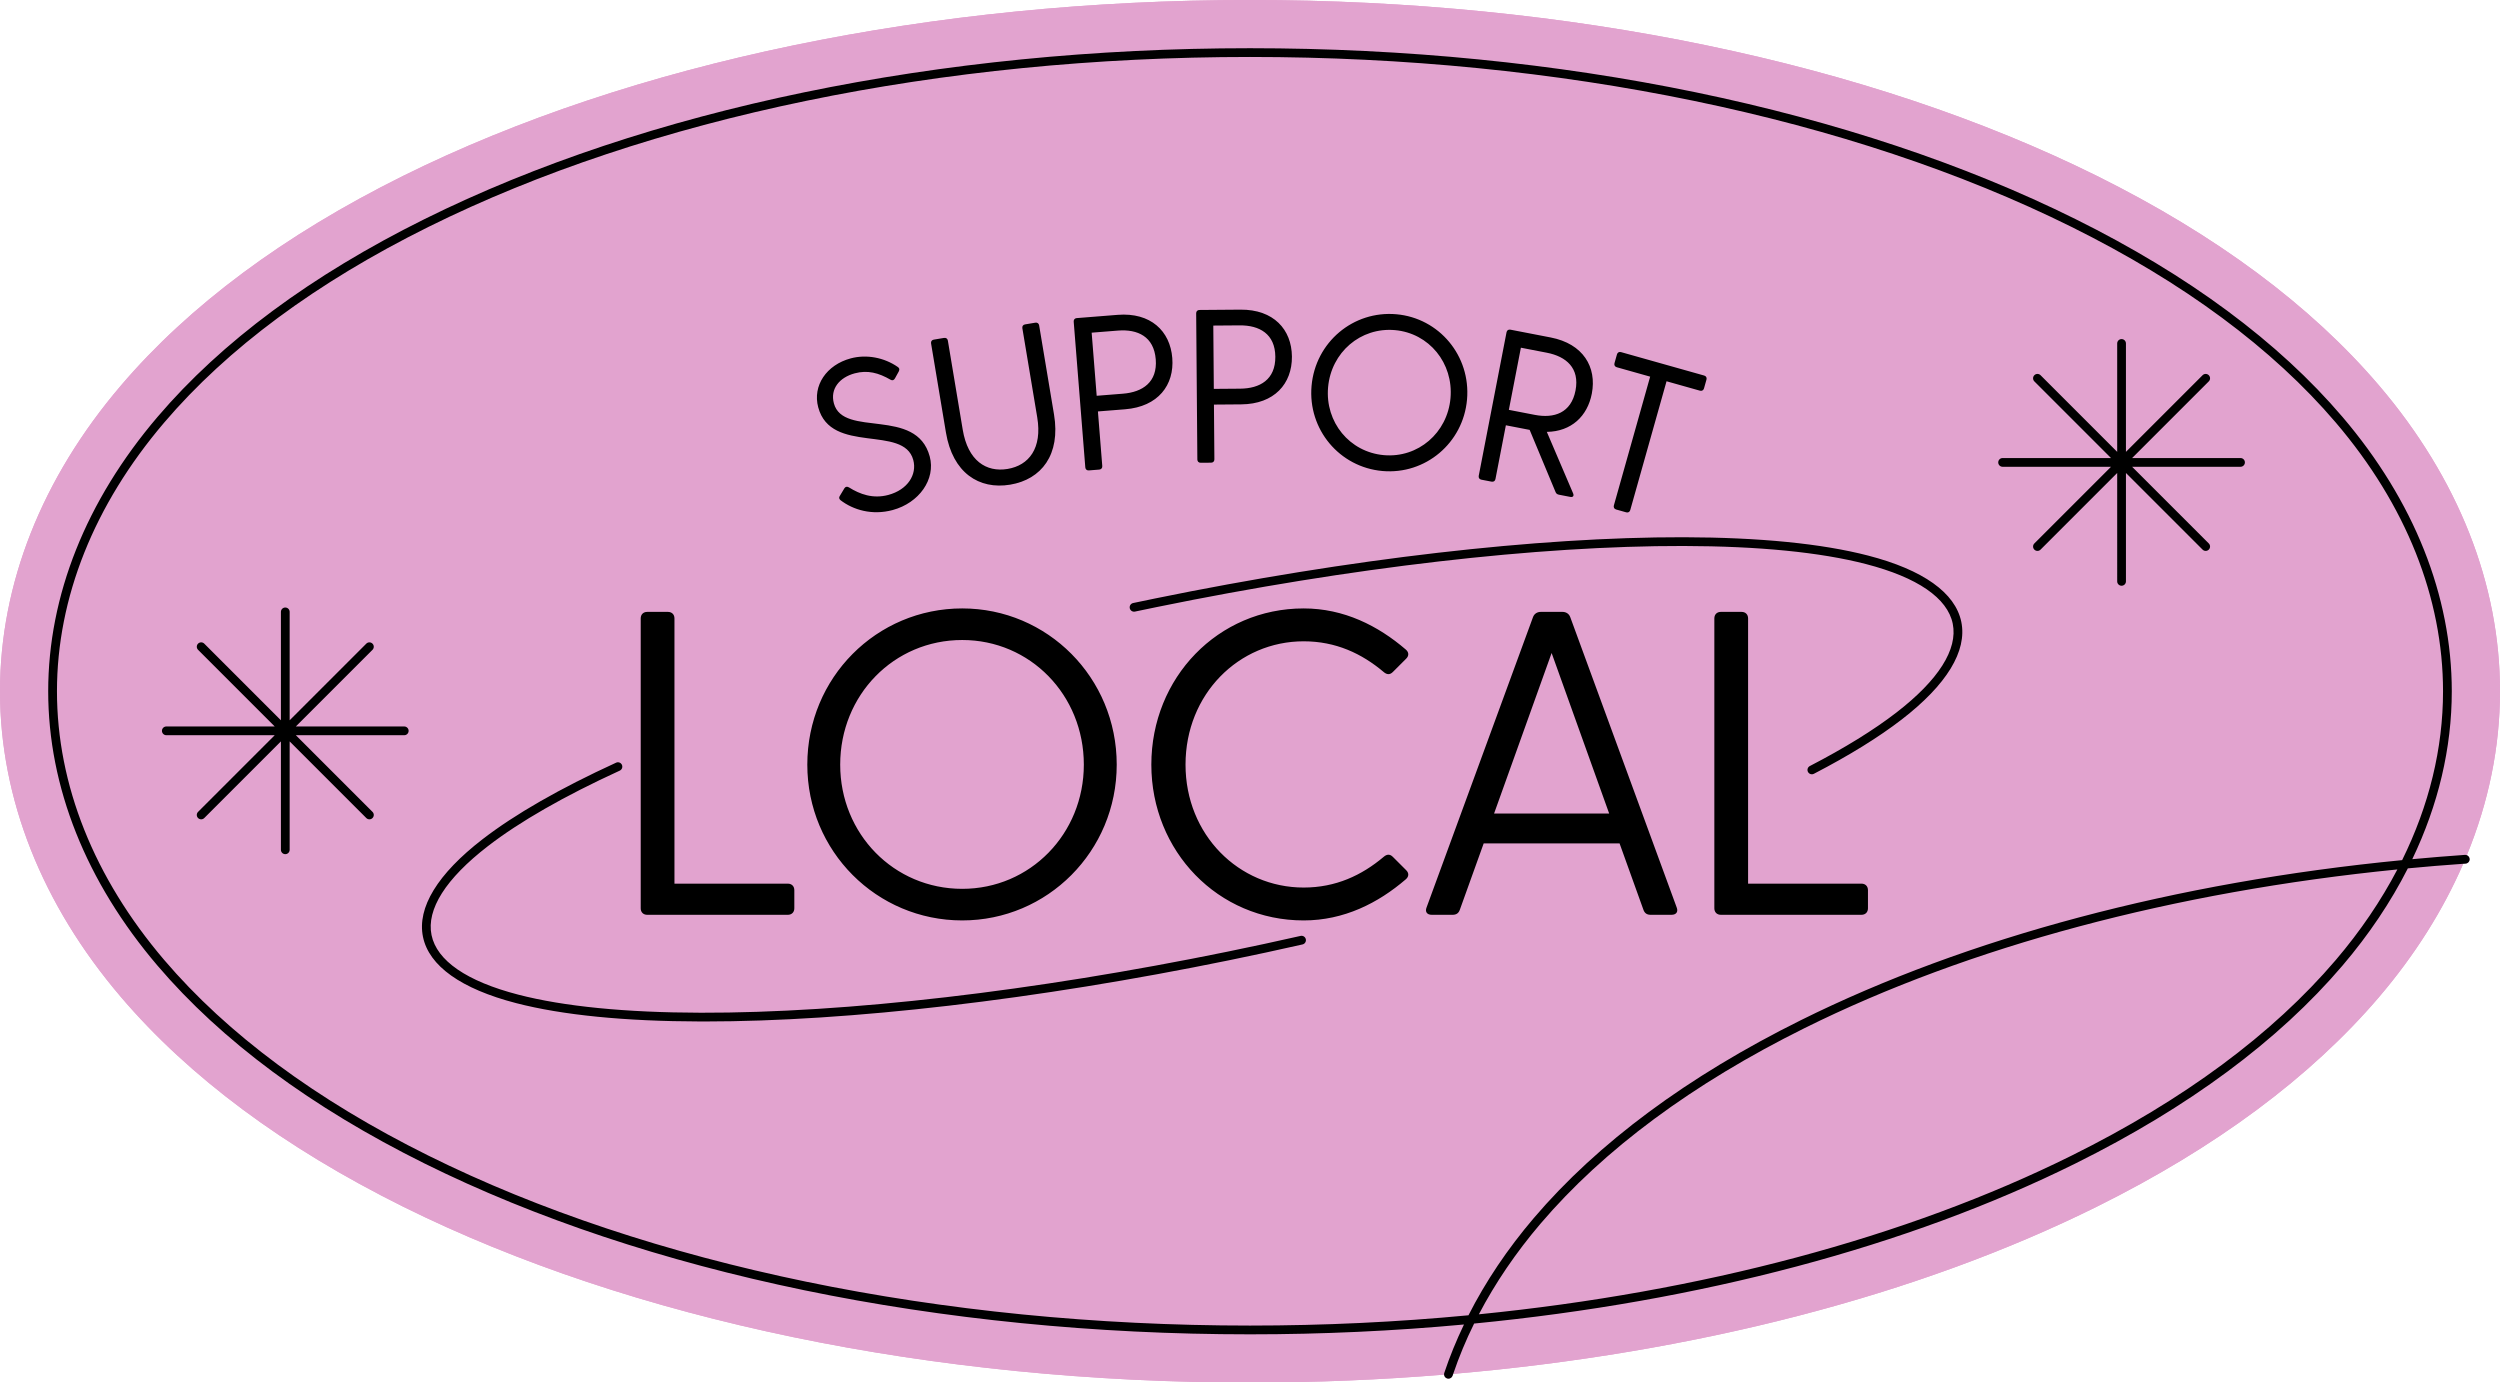
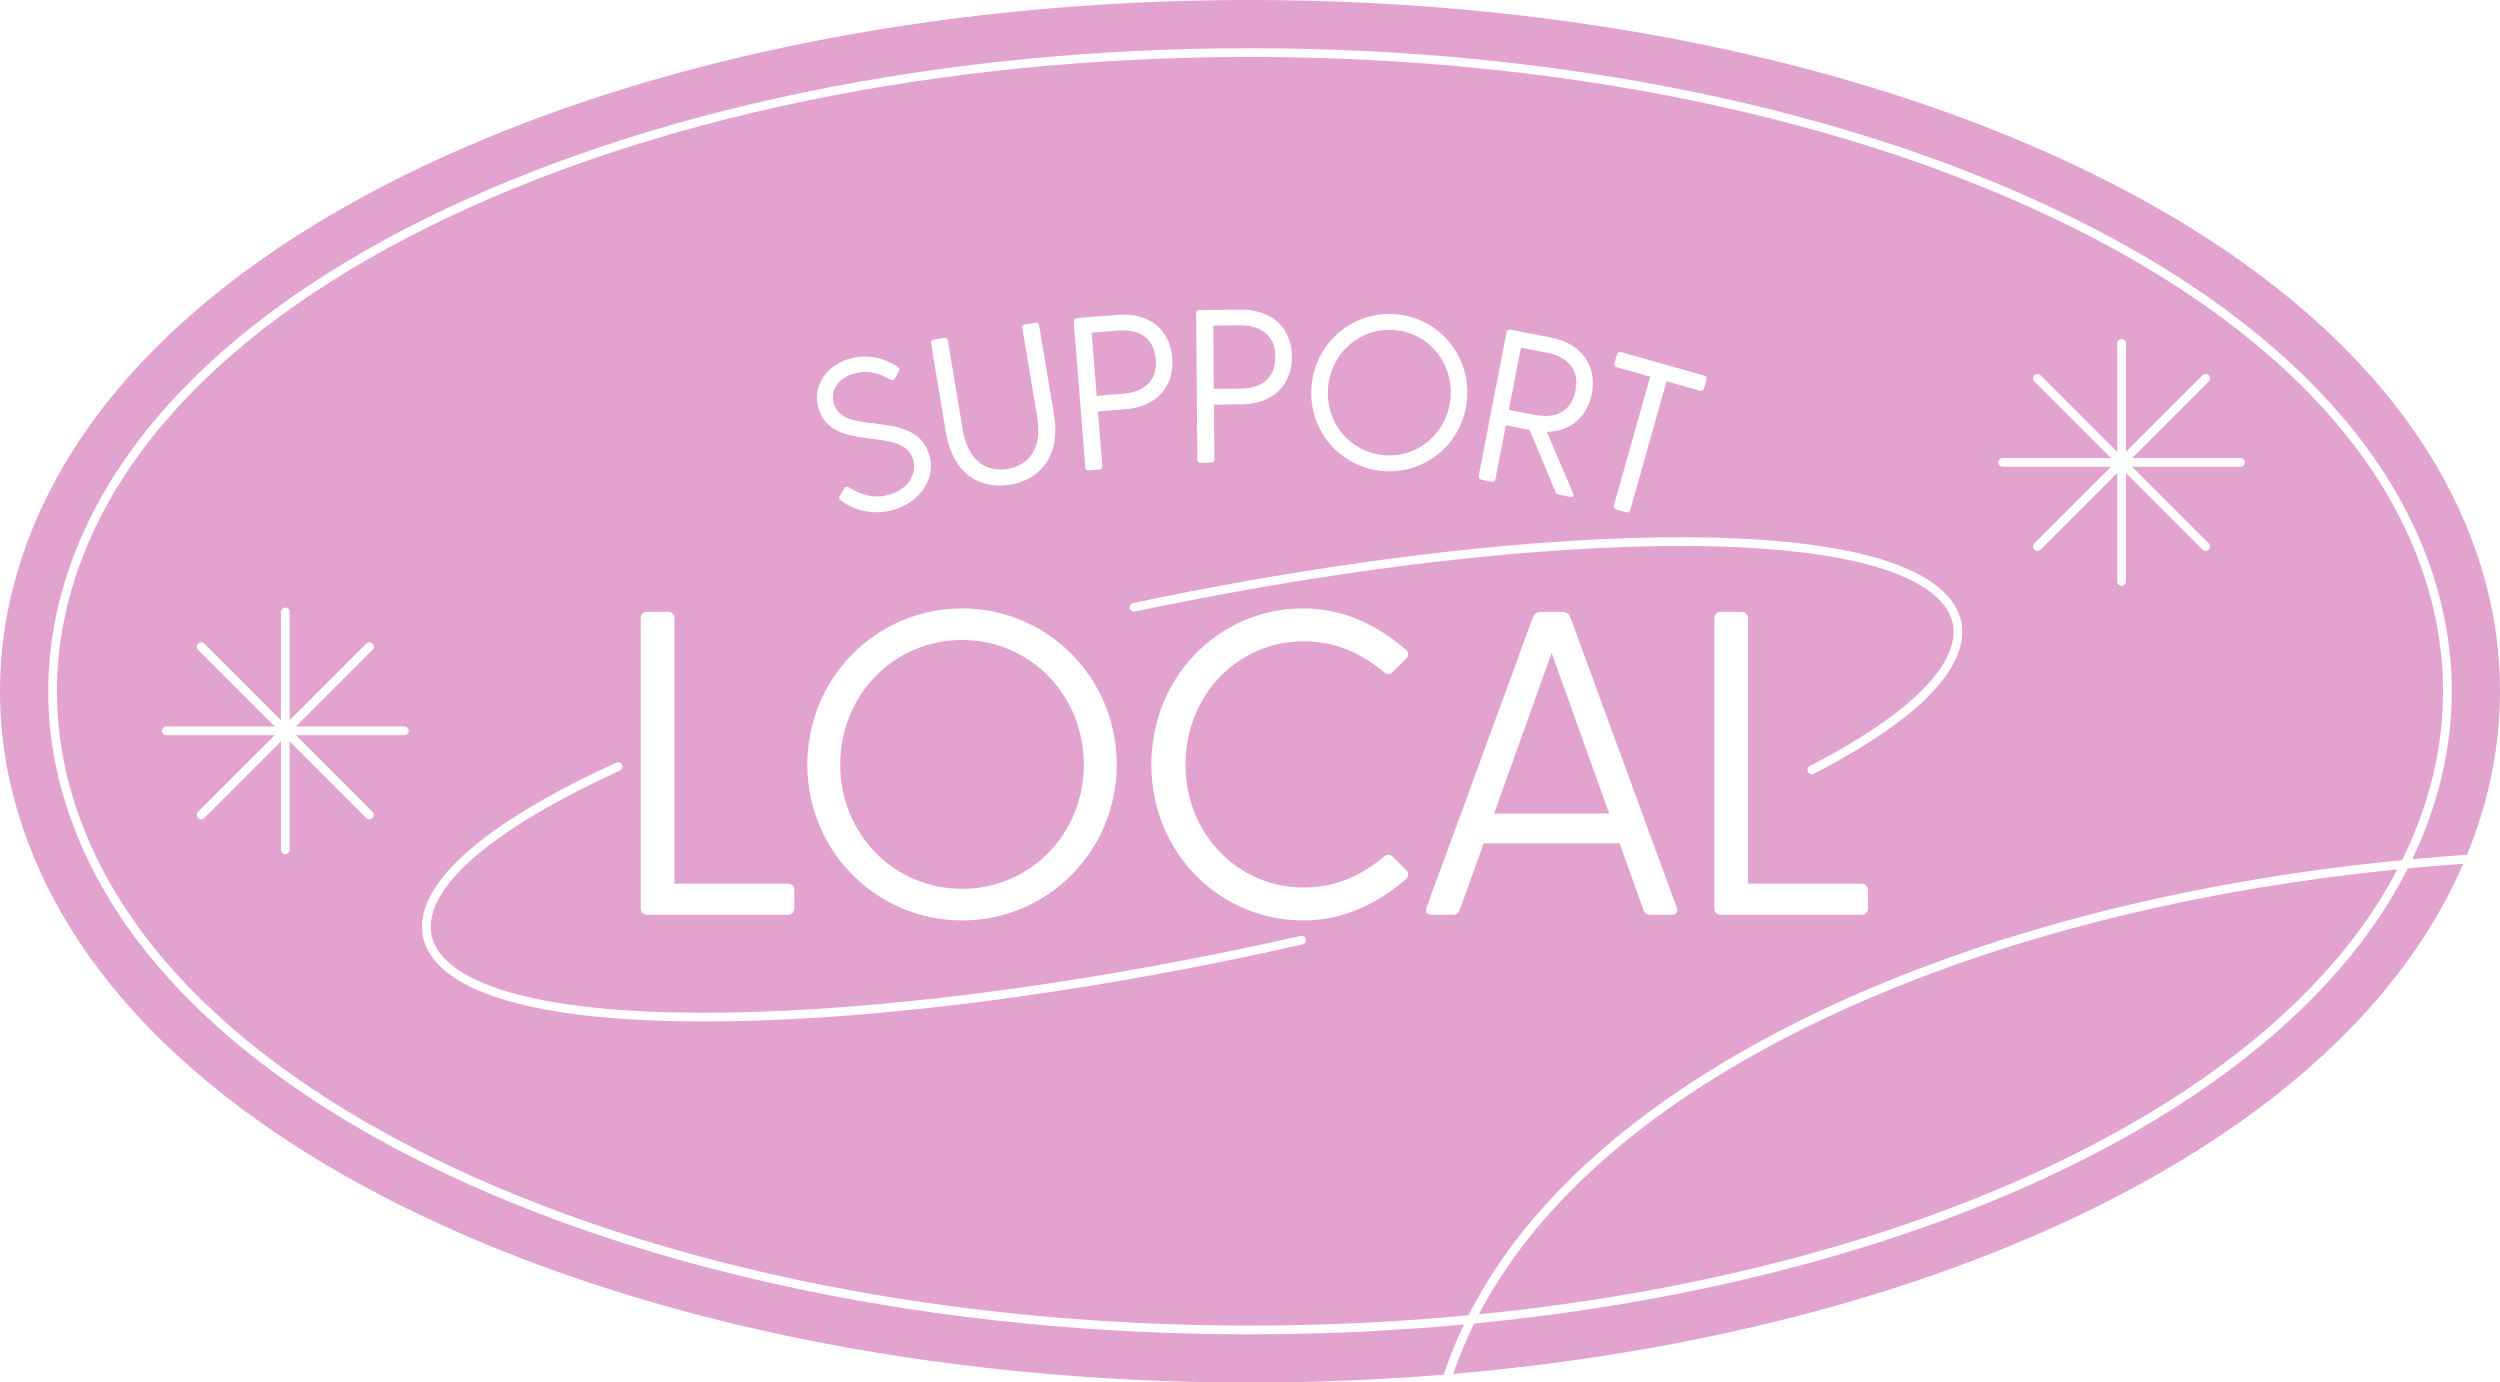
<svg xmlns="http://www.w3.org/2000/svg" height="276.5" preserveAspectRatio="xMidYMid meet" version="1.0" viewBox="0.0 0.0 500.0 276.5" width="500.0" zoomAndPan="magnify">
  <g id="change1_1">
-     <path d="M493.924,171.79c0.033,0.482-0.331,0.9-0.813,0.933c-0.157,0.011-0.312,0.025-0.469,0.036 c-4.019,9.262-9.638,18.209-16.806,26.619c-13.658,16.024-32.653,30.139-56.458,41.952c-35.822,17.777-80.511,29.292-128.734,33.445 c-0.04,0.119-0.087,0.238-0.127,0.358c-0.122,0.367-0.464,0.599-0.83,0.599c-0.092,0-0.185-0.014-0.277-0.045 c-0.345-0.115-0.57-0.423-0.596-0.764c-12.732,1.045-25.7,1.586-38.816,1.586c-63.512,0-123.665-12.494-169.379-35.179 c-23.804-11.813-42.799-25.928-56.457-41.952C8.356,180.831,0,159.695,0,138.254s8.356-42.577,24.164-61.124 c13.658-16.025,32.653-30.139,56.457-41.952C126.335,12.493,186.488,0,250,0c63.512,0,123.665,12.493,169.379,35.179 c23.804,11.813,42.8,25.927,56.458,41.952C491.644,95.678,500,116.814,500,138.254c0,11.118-2.266,22.151-6.634,32.787 C493.671,171.161,493.9,171.441,493.924,171.79z" fill="#E2A3CF" />
-   </g>
+     </g>
  <g id="change1_2">
    <path d="M242.761,77.776l-0.102-12.66l5.282-0.042c3.929-0.032,7.086,1.689,7.123,6.273 c0.037,4.584-3.092,6.355-7.021,6.387L242.761,77.776z M315.103,78.105c0.872-4.5-1.882-6.813-5.74-7.56l-5.186-1.004l-2.407,12.43 l5.186,1.004C310.813,83.722,314.231,82.605,315.103,78.105z M224.603,78.736c3.917-0.312,6.911-2.302,6.547-6.871 c-0.363-4.569-3.635-6.061-7.552-5.749l-5.266,0.419l1.005,12.62L224.603,78.736z M276.781,91.029 c6.828,0.602,12.707-4.447,13.319-11.405c0.617-7.001-4.29-12.999-11.117-13.601c-6.871-0.605-12.75,4.443-13.367,11.444 C265.004,84.426,269.91,90.424,276.781,91.029z M192.446,177.768c13.588,0,24.32-10.992,24.32-24.839 c0-13.934-10.732-24.926-24.32-24.926c-13.674,0-24.406,10.992-24.406,24.926C168.04,166.776,178.771,177.768,192.446,177.768z M310.325,130.599l-11.511,32.109h23.021L310.325,130.599z M293.696,263.057c-14.27,1.357-28.883,2.058-43.696,2.058 c-61.789,0-120.144-12.072-164.315-33.991C63.269,220,45.487,206.833,32.835,191.988c-14.027-16.458-21.442-35.039-21.442-53.733 c0-18.695,7.414-37.276,21.442-53.733c12.652-14.845,30.434-28.013,52.851-39.137C129.855,23.465,188.21,11.393,250,11.393 c61.79,0,120.144,12.072,164.314,33.991c22.418,11.125,40.199,24.292,52.851,39.137c14.027,16.458,21.442,35.039,21.442,53.734 c0,11.455-2.797,22.866-8.18,33.773c-45.354,4.411-86.932,15.474-120.262,32.013c-22.633,11.233-40.601,24.548-53.405,39.573 C301.495,249.792,297.106,256.333,293.696,263.057z M373.591,178.028c0-0.779-0.52-1.298-1.298-1.298h-22.675v-53.054 c0-0.779-0.52-1.298-1.298-1.298h-4.154c-0.779,0-1.298,0.52-1.298,1.298v57.987c0,0.779,0.52,1.298,1.298,1.298h28.128 c0.779,0,1.298-0.519,1.298-1.298V178.028z M399.647,92.483c0,0.483,0.392,0.875,0.875,0.875h21.679l-15.33,15.33 c-0.342,0.342-0.342,0.896,0,1.237c0.171,0.171,0.395,0.256,0.619,0.256s0.448-0.085,0.619-0.256l15.329-15.33v21.679 c0,0.483,0.392,0.875,0.875,0.875s0.875-0.392,0.875-0.875V94.595l15.329,15.329c0.171,0.171,0.395,0.256,0.619,0.256 s0.448-0.085,0.619-0.256c0.342-0.342,0.342-0.896,0-1.237l-15.33-15.33h21.679c0.483,0,0.875-0.392,0.875-0.875 s-0.392-0.875-0.875-0.875h-21.679l15.33-15.33c0.342-0.342,0.342-0.896,0-1.237c-0.342-0.342-0.896-0.342-1.238,0L425.189,90.37 V68.691c0-0.483-0.392-0.875-0.875-0.875s-0.875,0.392-0.875,0.875V90.37l-15.329-15.33c-0.342-0.342-0.896-0.342-1.238,0 c-0.342,0.342-0.342,0.896,0,1.237l15.33,15.33h-21.679C400.039,91.608,399.647,92,399.647,92.483z M373.64,111.122 c-9.266-2.402-21.701-3.638-36.958-3.674c-29.211-0.046-66.741,4.279-105.661,12.245c-1.468,0.301-2.933,0.605-4.393,0.913 c-0.473,0.1-0.775,0.564-0.675,1.037c0.1,0.473,0.565,0.774,1.037,0.675c1.457-0.308,2.918-0.611,4.383-0.911 c38.807-7.944,76.198-12.265,105.306-12.21c15.11,0.036,27.399,1.253,36.523,3.618c10.297,2.669,16.295,6.79,17.345,11.918 c1.05,5.128-2.846,11.274-11.267,17.774c-4.526,3.494-10.351,7.094-17.312,10.7c-0.429,0.222-0.597,0.75-0.375,1.179 c0.156,0.301,0.461,0.473,0.778,0.473c0.135,0,0.273-0.032,0.402-0.098c7.054-3.654,12.968-7.311,17.577-10.868 c8.986-6.937,13.105-13.683,11.912-19.511C391.067,118.556,384.628,113.97,373.64,111.122z M323.226,101.899l2.017,0.568 c0.378,0.106,0.702-0.074,0.808-0.453l7.258-25.76l6.682,1.882c0.378,0.107,0.702-0.074,0.808-0.453l0.497-1.765 c0.107-0.378-0.074-0.702-0.453-0.808l-16.641-4.689c-0.378-0.106-0.701,0.075-0.808,0.453l-0.498,1.765 c-0.106,0.378,0.075,0.701,0.453,0.808l6.682,1.882l-7.258,25.76C322.667,101.469,322.848,101.792,323.226,101.899z M296.264,95.935 l2.057,0.398c0.386,0.075,0.693-0.133,0.768-0.519l2.083-10.758l4.758,0.921l5.161,12.384c0.113,0.333,0.346,0.512,0.688,0.578 l2.272,0.44c0.514,0.1,0.787-0.159,0.578-0.688l-5.264-12.315c4.906-0.072,8.124-3.14,8.995-7.641 c1.029-5.315-1.713-9.982-8.229-11.244l-8.058-1.561c-0.386-0.075-0.693,0.133-0.768,0.519l-5.562,28.717 C295.67,95.553,295.878,95.86,296.264,95.935z M276.501,94.203c8.567,0.754,16.138-5.591,16.904-14.289 c0.77-8.741-5.575-16.312-14.143-17.066c-8.61-0.759-16.181,5.587-16.951,14.328C261.546,85.874,267.891,93.445,276.501,94.203z M239.234,62.655l0.235,29.249c0.003,0.393,0.267,0.653,0.66,0.649l2.096-0.017c0.393-0.003,0.653-0.268,0.649-0.66l-0.088-10.958 l5.457-0.044c6.635-0.053,10.183-4.142,10.139-9.555c-0.043-5.414-3.656-9.445-10.292-9.391l-8.208,0.066 C239.491,61.998,239.231,62.262,239.234,62.655z M214.74,64.325l2.321,29.157c0.031,0.392,0.313,0.632,0.705,0.601l2.089-0.167 c0.392-0.031,0.632-0.313,0.601-0.705l-0.87-10.923l5.44-0.433c6.615-0.526,9.861-4.857,9.432-10.254 c-0.43-5.396-4.32-9.159-10.935-8.633l-8.181,0.651C214.95,63.651,214.709,63.933,214.74,64.325z M186.212,68.681l2.976,17.827 c1.344,8.052,6.605,11.467,12.849,10.425c6.244-1.042,10.111-5.98,8.767-14.033l-2.976-17.827c-0.064-0.387-0.366-0.603-0.753-0.538 l-2.067,0.345c-0.387,0.064-0.603,0.366-0.538,0.753l2.976,17.827c1.035,6.201-1.67,9.618-5.933,10.329 c-4.263,0.711-7.931-1.642-8.966-7.842l-2.975-17.827c-0.065-0.388-0.366-0.603-0.754-0.538l-2.067,0.345 C186.362,67.992,186.147,68.293,186.212,68.681z M163.644,81.464c2.559,9.528,17.097,3.409,19.011,10.534 c0.781,2.909-1.114,5.949-4.993,6.991c-3.078,0.826-5.689-0.145-7.862-1.505c-0.375-0.216-0.681-0.179-0.908,0.153l-0.906,1.509 c-0.227,0.333-0.201,0.597,0.1,0.877c2.565,1.978,6.344,3.087,10.433,1.989c5.312-1.427,8.65-6.165,7.427-10.718 c-2.683-9.992-17.303-3.67-19.171-10.626c-0.781-2.909,1.138-5.188,4.174-6.002c2.572-0.691,4.763-0.104,7.17,1.284 c0.374,0.216,0.658,0.094,0.874-0.28l0.759-1.379c0.205-0.417,0.137-0.669-0.195-0.897c-2.723-1.89-6.25-2.57-9.412-1.721 C165.297,72.975,162.478,77.122,163.644,81.464z M161.462,152.928c0,17.31,13.848,31.157,30.984,31.157 c17.05,0,30.898-13.848,30.898-31.157c0-17.396-13.848-31.244-30.898-31.244C175.31,121.685,161.462,135.532,161.462,152.928z M128.141,181.662c0,0.779,0.519,1.298,1.298,1.298h28.128c0.779,0,1.298-0.519,1.298-1.298v-3.635c0-0.779-0.52-1.298-1.298-1.298 h-22.676v-53.054c0-0.779-0.519-1.298-1.298-1.298h-4.154c-0.779,0-1.298,0.52-1.298,1.298V181.662z M81.724,146.169 c0-0.483-0.392-0.875-0.875-0.875H59.169l15.33-15.33c0.342-0.342,0.342-0.896,0-1.237c-0.342-0.342-0.896-0.342-1.237,0 l-15.33,15.329v-21.679c0-0.483-0.392-0.875-0.875-0.875s-0.875,0.392-0.875,0.875v21.679l-15.33-15.329 c-0.342-0.342-0.896-0.342-1.237,0c-0.342,0.342-0.342,0.896,0,1.237l15.33,15.33H33.265c-0.483,0-0.875,0.392-0.875,0.875 s0.392,0.875,0.875,0.875h21.679l-15.329,15.329c-0.342,0.342-0.342,0.896,0,1.237c0.171,0.171,0.395,0.256,0.619,0.256 s0.448-0.085,0.619-0.256l15.33-15.329v21.679c0,0.483,0.392,0.875,0.875,0.875s0.875-0.392,0.875-0.875v-21.679l15.33,15.329 c0.171,0.171,0.395,0.256,0.619,0.256s0.448-0.085,0.619-0.256c0.342-0.342,0.342-0.896,0-1.237l-15.329-15.329h21.679 C81.332,147.044,81.724,146.652,81.724,146.169z M261.163,187.841c-0.107-0.471-0.576-0.768-1.047-0.66 c-4.816,1.091-9.74,2.153-14.635,3.155c-38.807,7.943-76.195,12.278-105.306,12.21c-15.111-0.036-27.399-1.254-36.523-3.618 c-10.297-2.669-16.295-6.79-17.345-11.918c-1.05-5.128,2.846-11.274,11.267-17.774c6.378-4.924,15.253-10.007,26.379-15.11 c0.439-0.202,0.632-0.721,0.431-1.16c-0.201-0.439-0.721-0.632-1.16-0.431c-11.246,5.158-20.236,10.311-26.719,15.316 c-8.986,6.936-13.105,13.683-11.912,19.51c1.193,5.827,7.632,10.413,18.62,13.261c9.266,2.402,21.701,3.638,36.958,3.675 c0.232,0,0.463,0.001,0.696,0.001c29.115,0,66.354-4.343,104.965-12.246c4.907-1.004,9.843-2.069,14.671-3.163 C260.974,188.781,261.27,188.312,261.163,187.841z M237.105,152.928c0-14.107,10.646-24.666,23.627-24.666 c6.405,0,11.597,2.423,16.011,6.145c0.606,0.519,1.212,0.605,1.817,0l2.683-2.683c0.606-0.606,0.52-1.298-0.086-1.817 c-5.539-4.76-12.376-8.222-20.425-8.222c-17.136,0-30.465,13.848-30.465,31.244c0,17.31,13.329,31.157,30.465,31.157 c8.049,0,14.886-3.462,20.425-8.222c0.606-0.519,0.692-1.211,0.086-1.817l-2.683-2.683c-0.605-0.606-1.211-0.52-1.817,0 c-4.414,3.721-9.606,6.145-16.011,6.145C247.75,177.508,237.105,166.949,237.105,152.928z M291.977,181.922l4.76-13.242h27.176 l4.76,13.242c0.26,0.779,0.779,1.039,1.471,1.039h4.154c0.952,0,1.385-0.606,1.039-1.471l-21.291-58.074 c-0.26-0.692-0.866-1.039-1.558-1.039h-4.327c-0.692,0-1.298,0.346-1.558,1.039l-21.291,58.074 c-0.346,0.865,0.086,1.471,1.039,1.471h4.154C291.198,182.961,291.717,182.701,291.977,181.922z M292.796,264.898 c-13.988,1.297-28.296,1.968-42.796,1.968c-62.054,0-120.685-12.136-165.093-34.173c-22.63-11.23-40.597-24.543-53.405-39.569 c-14.301-16.779-21.86-35.752-21.86-54.868c0-19.117,7.559-38.09,21.86-54.869c12.807-15.026,30.775-28.339,53.405-39.569 C129.314,21.78,187.946,9.643,250,9.643c62.054,0,120.685,12.136,165.092,34.173c22.631,11.23,40.599,24.543,53.405,39.569 c14.301,16.779,21.86,35.753,21.86,54.869c0,11.391-2.705,22.727-7.9,33.583c3.449-0.322,6.975-0.615,10.534-0.86 c0.133-0.008,0.258,0.019,0.375,0.064c4.368-10.636,6.634-21.669,6.634-32.787c0-21.44-8.356-42.577-24.164-61.124 c-13.658-16.025-32.653-30.139-56.458-41.952C373.665,12.493,313.512,0,250,0C186.488,0,126.335,12.493,80.621,35.179 C56.817,46.991,37.822,61.106,24.164,77.131C8.356,95.678,0,116.814,0,138.254s8.356,42.577,24.164,61.124 c13.658,16.024,32.653,30.139,56.457,41.952c45.714,22.685,105.867,35.179,169.379,35.179c13.116,0,26.084-0.541,38.816-1.586 c-0.009-0.113,0.004-0.229,0.042-0.343C289.94,271.33,291.271,268.082,292.796,264.898z M360.942,205.608 c-22.42,11.128-40.201,24.296-52.85,39.14c-4.917,5.77-9.049,11.859-12.321,18.113c44.457-4.438,85.476-15.327,118.543-31.737 c22.417-11.125,40.198-24.292,52.852-39.137c4.941-5.798,9.043-11.863,12.308-18.099C434.767,178.352,393.808,189.3,360.942,205.608 z M468.497,193.123c-12.807,15.026-30.776,28.339-53.406,39.57c-33.528,16.639-75.168,27.628-120.265,32.017 c-1.632,3.302-3.037,6.683-4.182,10.066c48.223-4.152,92.912-15.668,128.734-33.445c23.804-11.813,42.799-25.928,56.458-41.952 c7.168-8.411,12.787-17.357,16.806-26.619c-3.746,0.262-7.464,0.569-11.074,0.916C478.162,180.388,473.795,186.907,468.497,193.123z" fill="#E2A3CF" />
  </g>
  <g id="change2_1">
-     <path d="M399.647,92.483c0-0.483,0.392-0.875,0.875-0.875h21.679l-15.33-15.33c-0.342-0.342-0.342-0.896,0-1.237 c0.342-0.342,0.896-0.342,1.238,0l15.329,15.33V68.691c0-0.483,0.392-0.875,0.875-0.875s0.875,0.392,0.875,0.875V90.37 l15.329-15.329c0.342-0.342,0.896-0.342,1.238,0c0.342,0.342,0.342,0.896,0,1.237l-15.33,15.33h21.679 c0.483,0,0.875,0.392,0.875,0.875s-0.392,0.875-0.875,0.875h-21.679l15.33,15.33c0.342,0.342,0.342,0.896,0,1.237 c-0.171,0.171-0.395,0.256-0.619,0.256s-0.448-0.085-0.619-0.256l-15.329-15.329v21.679c0,0.483-0.392,0.875-0.875,0.875 s-0.875-0.392-0.875-0.875V94.595l-15.329,15.33c-0.171,0.171-0.395,0.256-0.619,0.256s-0.448-0.085-0.619-0.256 c-0.342-0.342-0.342-0.896,0-1.237l15.33-15.33h-21.679C400.039,93.358,399.647,92.966,399.647,92.483z M80.849,145.294H59.169 l15.33-15.33c0.342-0.342,0.342-0.896,0-1.237c-0.342-0.342-0.896-0.342-1.237,0l-15.33,15.329v-21.679 c0-0.483-0.392-0.875-0.875-0.875s-0.875,0.392-0.875,0.875v21.679l-15.33-15.329c-0.342-0.342-0.896-0.342-1.237,0 c-0.342,0.342-0.342,0.896,0,1.237l15.33,15.33H33.265c-0.483,0-0.875,0.392-0.875,0.875s0.392,0.875,0.875,0.875h21.679 l-15.329,15.329c-0.342,0.342-0.342,0.896,0,1.237c0.171,0.171,0.395,0.256,0.619,0.256s0.448-0.085,0.619-0.256l15.33-15.329 v21.679c0,0.483,0.392,0.875,0.875,0.875s0.875-0.392,0.875-0.875v-21.679l15.33,15.329c0.171,0.171,0.395,0.256,0.619,0.256 s0.448-0.085,0.619-0.256c0.342-0.342,0.342-0.896,0-1.237l-15.329-15.329h21.679c0.483,0,0.875-0.392,0.875-0.875 S81.332,145.294,80.849,145.294z M231.021,119.693c-1.468,0.301-2.933,0.605-4.393,0.913c-0.473,0.1-0.775,0.564-0.675,1.037 c0.1,0.473,0.565,0.774,1.037,0.675c1.457-0.308,2.918-0.611,4.383-0.911c38.807-7.944,76.198-12.265,105.306-12.21 c15.11,0.036,27.399,1.253,36.523,3.618c10.297,2.669,16.295,6.79,17.345,11.918c1.05,5.128-2.846,11.274-11.267,17.774 c-4.526,3.494-10.351,7.094-17.312,10.7c-0.429,0.222-0.597,0.75-0.375,1.179c0.156,0.301,0.461,0.473,0.778,0.473 c0.135,0,0.273-0.032,0.402-0.098c7.054-3.654,12.968-7.311,17.577-10.868c8.986-6.937,13.105-13.683,11.912-19.511 c-1.193-5.827-7.631-10.413-18.62-13.261c-9.266-2.402-21.701-3.638-36.958-3.674C307.47,107.402,269.941,111.727,231.021,119.693z M260.116,187.181c-4.816,1.091-9.74,2.153-14.635,3.155c-38.807,7.943-76.195,12.278-105.306,12.21 c-15.111-0.036-27.399-1.254-36.523-3.618c-10.297-2.669-16.295-6.79-17.345-11.918c-1.05-5.128,2.846-11.274,11.267-17.774 c6.378-4.924,15.253-10.007,26.379-15.11c0.439-0.202,0.632-0.721,0.431-1.16c-0.201-0.439-0.721-0.632-1.16-0.431 c-11.246,5.158-20.236,10.311-26.719,15.316c-8.986,6.936-13.105,13.683-11.912,19.51c1.193,5.827,7.632,10.413,18.62,13.261 c9.266,2.402,21.701,3.638,36.958,3.675c0.232,0,0.463,0.001,0.696,0.001c29.115,0,66.354-4.343,104.965-12.246 c4.907-1.004,9.843-2.069,14.671-3.163c0.471-0.107,0.767-0.575,0.66-1.047C261.056,187.369,260.587,187.073,260.116,187.181z M493.924,171.79c0.033,0.482-0.331,0.9-0.813,0.933c-0.157,0.011-0.312,0.025-0.469,0.036c-3.746,0.262-7.464,0.569-11.074,0.916 c-3.406,6.714-7.773,13.233-13.071,19.449c-12.807,15.026-30.776,28.339-53.406,39.57c-33.528,16.639-75.168,27.628-120.265,32.017 c-1.632,3.302-3.037,6.683-4.182,10.066c-0.04,0.119-0.087,0.238-0.127,0.358c-0.122,0.367-0.464,0.599-0.83,0.599 c-0.092,0-0.185-0.014-0.277-0.045c-0.345-0.115-0.57-0.423-0.596-0.764c-0.009-0.113,0.004-0.229,0.042-0.343 c1.082-3.25,2.413-6.497,3.938-9.682c-13.988,1.297-28.296,1.968-42.796,1.968c-62.054,0-120.685-12.136-165.093-34.173 c-22.63-11.23-40.597-24.543-53.405-39.569c-14.301-16.779-21.86-35.752-21.86-54.868c0-19.117,7.559-38.09,21.86-54.869 c12.807-15.026,30.775-28.339,53.405-39.569C129.314,21.78,187.946,9.643,250,9.643c62.054,0,120.685,12.136,165.092,34.173 c22.631,11.23,40.599,24.543,53.405,39.569c14.301,16.779,21.86,35.753,21.86,54.869c0,11.391-2.705,22.727-7.9,33.583 c3.449-0.322,6.975-0.615,10.534-0.86c0.133-0.008,0.258,0.019,0.375,0.064C493.671,171.161,493.9,171.441,493.924,171.79z M250,265.115c14.813,0,29.426-0.701,43.696-2.058c3.41-6.725,7.799-13.265,13.064-19.444 c12.803-15.025,30.771-28.339,53.405-39.573c33.331-16.539,74.908-27.602,120.262-32.013c5.384-10.908,8.18-22.318,8.18-33.773 c0-18.695-7.414-37.275-21.442-53.734c-12.652-14.845-30.434-28.012-52.851-39.137C370.144,23.465,311.79,11.393,250,11.393 c-61.79,0-120.145,12.072-164.315,33.991C63.268,56.508,45.487,69.676,32.835,84.521c-14.027,16.458-21.442,35.038-21.442,53.733 c0,18.695,7.414,37.275,21.442,53.733C45.487,206.833,63.269,220,85.685,231.125C129.856,253.044,188.211,265.115,250,265.115z M479.474,173.888c-44.707,4.464-85.666,15.412-118.531,31.72c-22.42,11.128-40.201,24.296-52.85,39.14 c-4.917,5.77-9.049,11.859-12.321,18.113c44.457-4.438,85.476-15.327,118.543-31.737c22.417-11.125,40.198-24.292,52.852-39.137 C472.107,186.19,476.209,180.125,479.474,173.888z M182.655,91.998c0.781,2.909-1.114,5.949-4.993,6.991 c-3.078,0.826-5.689-0.145-7.862-1.505c-0.375-0.216-0.681-0.179-0.908,0.153l-0.906,1.509c-0.227,0.333-0.201,0.597,0.1,0.877 c2.565,1.978,6.344,3.087,10.433,1.989c5.312-1.427,8.65-6.165,7.427-10.718c-2.683-9.992-17.303-3.67-19.171-10.626 c-0.781-2.909,1.138-5.188,4.174-6.002c2.572-0.691,4.763-0.104,7.17,1.284c0.374,0.216,0.658,0.094,0.874-0.28l0.759-1.379 c0.205-0.417,0.137-0.669-0.195-0.897c-2.723-1.89-6.25-2.57-9.412-1.721c-4.848,1.302-7.667,5.449-6.501,9.792 C166.203,90.992,180.741,84.873,182.655,91.998z M202.037,96.933c6.244-1.042,10.111-5.98,8.767-14.033l-2.976-17.827 c-0.064-0.387-0.366-0.603-0.753-0.538l-2.067,0.345c-0.387,0.064-0.603,0.366-0.538,0.753l2.976,17.827 c1.035,6.201-1.67,9.618-5.933,10.329c-4.263,0.711-7.931-1.642-8.966-7.842l-2.975-17.827c-0.065-0.388-0.366-0.603-0.754-0.538 l-2.067,0.345c-0.388,0.065-0.603,0.366-0.538,0.754l2.976,17.827C190.531,94.56,195.793,97.975,202.037,96.933z M217.061,93.482 l-2.321-29.157c-0.031-0.392,0.209-0.674,0.601-0.705l8.181-0.651c6.615-0.526,10.505,3.237,10.935,8.633 c0.429,5.396-2.817,9.728-9.432,10.254l-5.44,0.433l0.87,10.923c0.031,0.392-0.209,0.674-0.601,0.705l-2.089,0.167 C217.374,94.114,217.092,93.874,217.061,93.482z M218.332,66.535l1.005,12.62l5.266-0.419c3.917-0.312,6.911-2.302,6.547-6.871 c-0.363-4.569-3.635-6.061-7.552-5.749L218.332,66.535z M239.47,91.904l-0.235-29.249c-0.003-0.393,0.257-0.657,0.649-0.66 l8.208-0.066c6.635-0.054,10.248,3.978,10.292,9.391c0.043,5.413-3.504,9.502-10.139,9.555l-5.457,0.044l0.088,10.958 c0.003,0.393-0.256,0.657-0.649,0.66l-2.096,0.017C239.737,92.557,239.473,92.297,239.47,91.904z M242.66,65.116l0.102,12.66 l5.282-0.042c3.929-0.032,7.058-1.803,7.021-6.387c-0.037-4.583-3.194-6.305-7.123-6.273L242.66,65.116z M262.312,77.177 c0.77-8.741,8.341-15.086,16.951-14.328c8.567,0.754,14.913,8.325,14.143,17.066c-0.766,8.698-8.337,15.043-16.904,14.289 C267.891,93.445,261.546,85.874,262.312,77.177z M276.781,91.029c6.828,0.602,12.707-4.447,13.319-11.405 c0.617-7.001-4.29-12.999-11.117-13.601c-6.871-0.605-12.75,4.443-13.367,11.444C265.004,84.426,269.91,90.424,276.781,91.029z M295.745,95.167l5.562-28.717c0.075-0.386,0.382-0.593,0.768-0.519l8.058,1.561c6.515,1.262,9.258,5.929,8.229,11.244 c-0.872,4.5-4.089,7.568-8.995,7.641l5.264,12.315c0.208,0.53-0.064,0.788-0.578,0.688l-2.272-0.44 c-0.343-0.066-0.575-0.245-0.688-0.578l-5.161-12.384l-4.758-0.921l-2.083,10.758c-0.075,0.386-0.382,0.593-0.768,0.519 l-2.057-0.398C295.878,95.86,295.67,95.553,295.745,95.167z M301.77,81.97l5.186,1.004c3.858,0.747,7.276-0.37,8.147-4.87 s-1.882-6.813-5.74-7.56l-5.186-1.004L301.77,81.97z M323.226,101.899l2.017,0.568c0.378,0.106,0.702-0.074,0.808-0.453l7.258-25.76 l6.682,1.882c0.378,0.107,0.702-0.074,0.808-0.453l0.497-1.765c0.107-0.378-0.074-0.702-0.453-0.808l-16.641-4.689 c-0.378-0.106-0.701,0.075-0.808,0.453l-0.498,1.765c-0.106,0.378,0.075,0.701,0.453,0.808l6.682,1.882l-7.258,25.76 C322.667,101.469,322.848,101.792,323.226,101.899z M129.439,182.961h28.128c0.779,0,1.298-0.519,1.298-1.298v-3.635 c0-0.779-0.52-1.298-1.298-1.298h-22.676v-53.054c0-0.779-0.519-1.298-1.298-1.298h-4.154c-0.779,0-1.298,0.52-1.298,1.298v57.987 C128.141,182.442,128.66,182.961,129.439,182.961z M161.462,152.928c0-17.396,13.848-31.244,30.984-31.244 c17.05,0,30.898,13.848,30.898,31.244c0,17.31-13.848,31.157-30.898,31.157C175.31,184.086,161.462,170.238,161.462,152.928z M168.04,152.928c0,13.848,10.732,24.839,24.406,24.839c13.588,0,24.32-10.992,24.32-24.839c0-13.934-10.732-24.926-24.32-24.926 C178.771,128.003,168.04,138.994,168.04,152.928z M260.732,128.262c6.405,0,11.597,2.423,16.011,6.145 c0.606,0.519,1.212,0.605,1.817,0l2.683-2.683c0.606-0.606,0.52-1.298-0.086-1.817c-5.539-4.76-12.376-8.222-20.425-8.222 c-17.136,0-30.465,13.848-30.465,31.244c0,17.31,13.329,31.157,30.465,31.157c8.049,0,14.886-3.462,20.425-8.222 c0.606-0.519,0.692-1.211,0.086-1.817l-2.683-2.683c-0.605-0.606-1.211-0.52-1.817,0c-4.414,3.721-9.606,6.145-16.011,6.145 c-12.982,0-23.627-10.559-23.627-24.58C237.105,138.822,247.75,128.262,260.732,128.262z M291.977,181.922 c-0.26,0.779-0.779,1.039-1.471,1.039h-4.154c-0.952,0-1.385-0.606-1.039-1.471l21.291-58.074c0.26-0.692,0.866-1.039,1.558-1.039 h4.327c0.692,0,1.298,0.346,1.558,1.039l21.291,58.074c0.346,0.865-0.086,1.471-1.039,1.471h-4.154c-0.692,0-1.211-0.26-1.471-1.039 l-4.76-13.242h-27.176L291.977,181.922z M298.814,162.708h23.021l-11.511-32.109L298.814,162.708z M372.293,176.729h-22.675v-53.054 c0-0.779-0.52-1.298-1.298-1.298h-4.154c-0.779,0-1.298,0.52-1.298,1.298v57.987c0,0.779,0.52,1.298,1.298,1.298h28.128 c0.779,0,1.298-0.519,1.298-1.298v-3.635C373.591,177.248,373.072,176.729,372.293,176.729z" />
-   </g>
+     </g>
</svg>